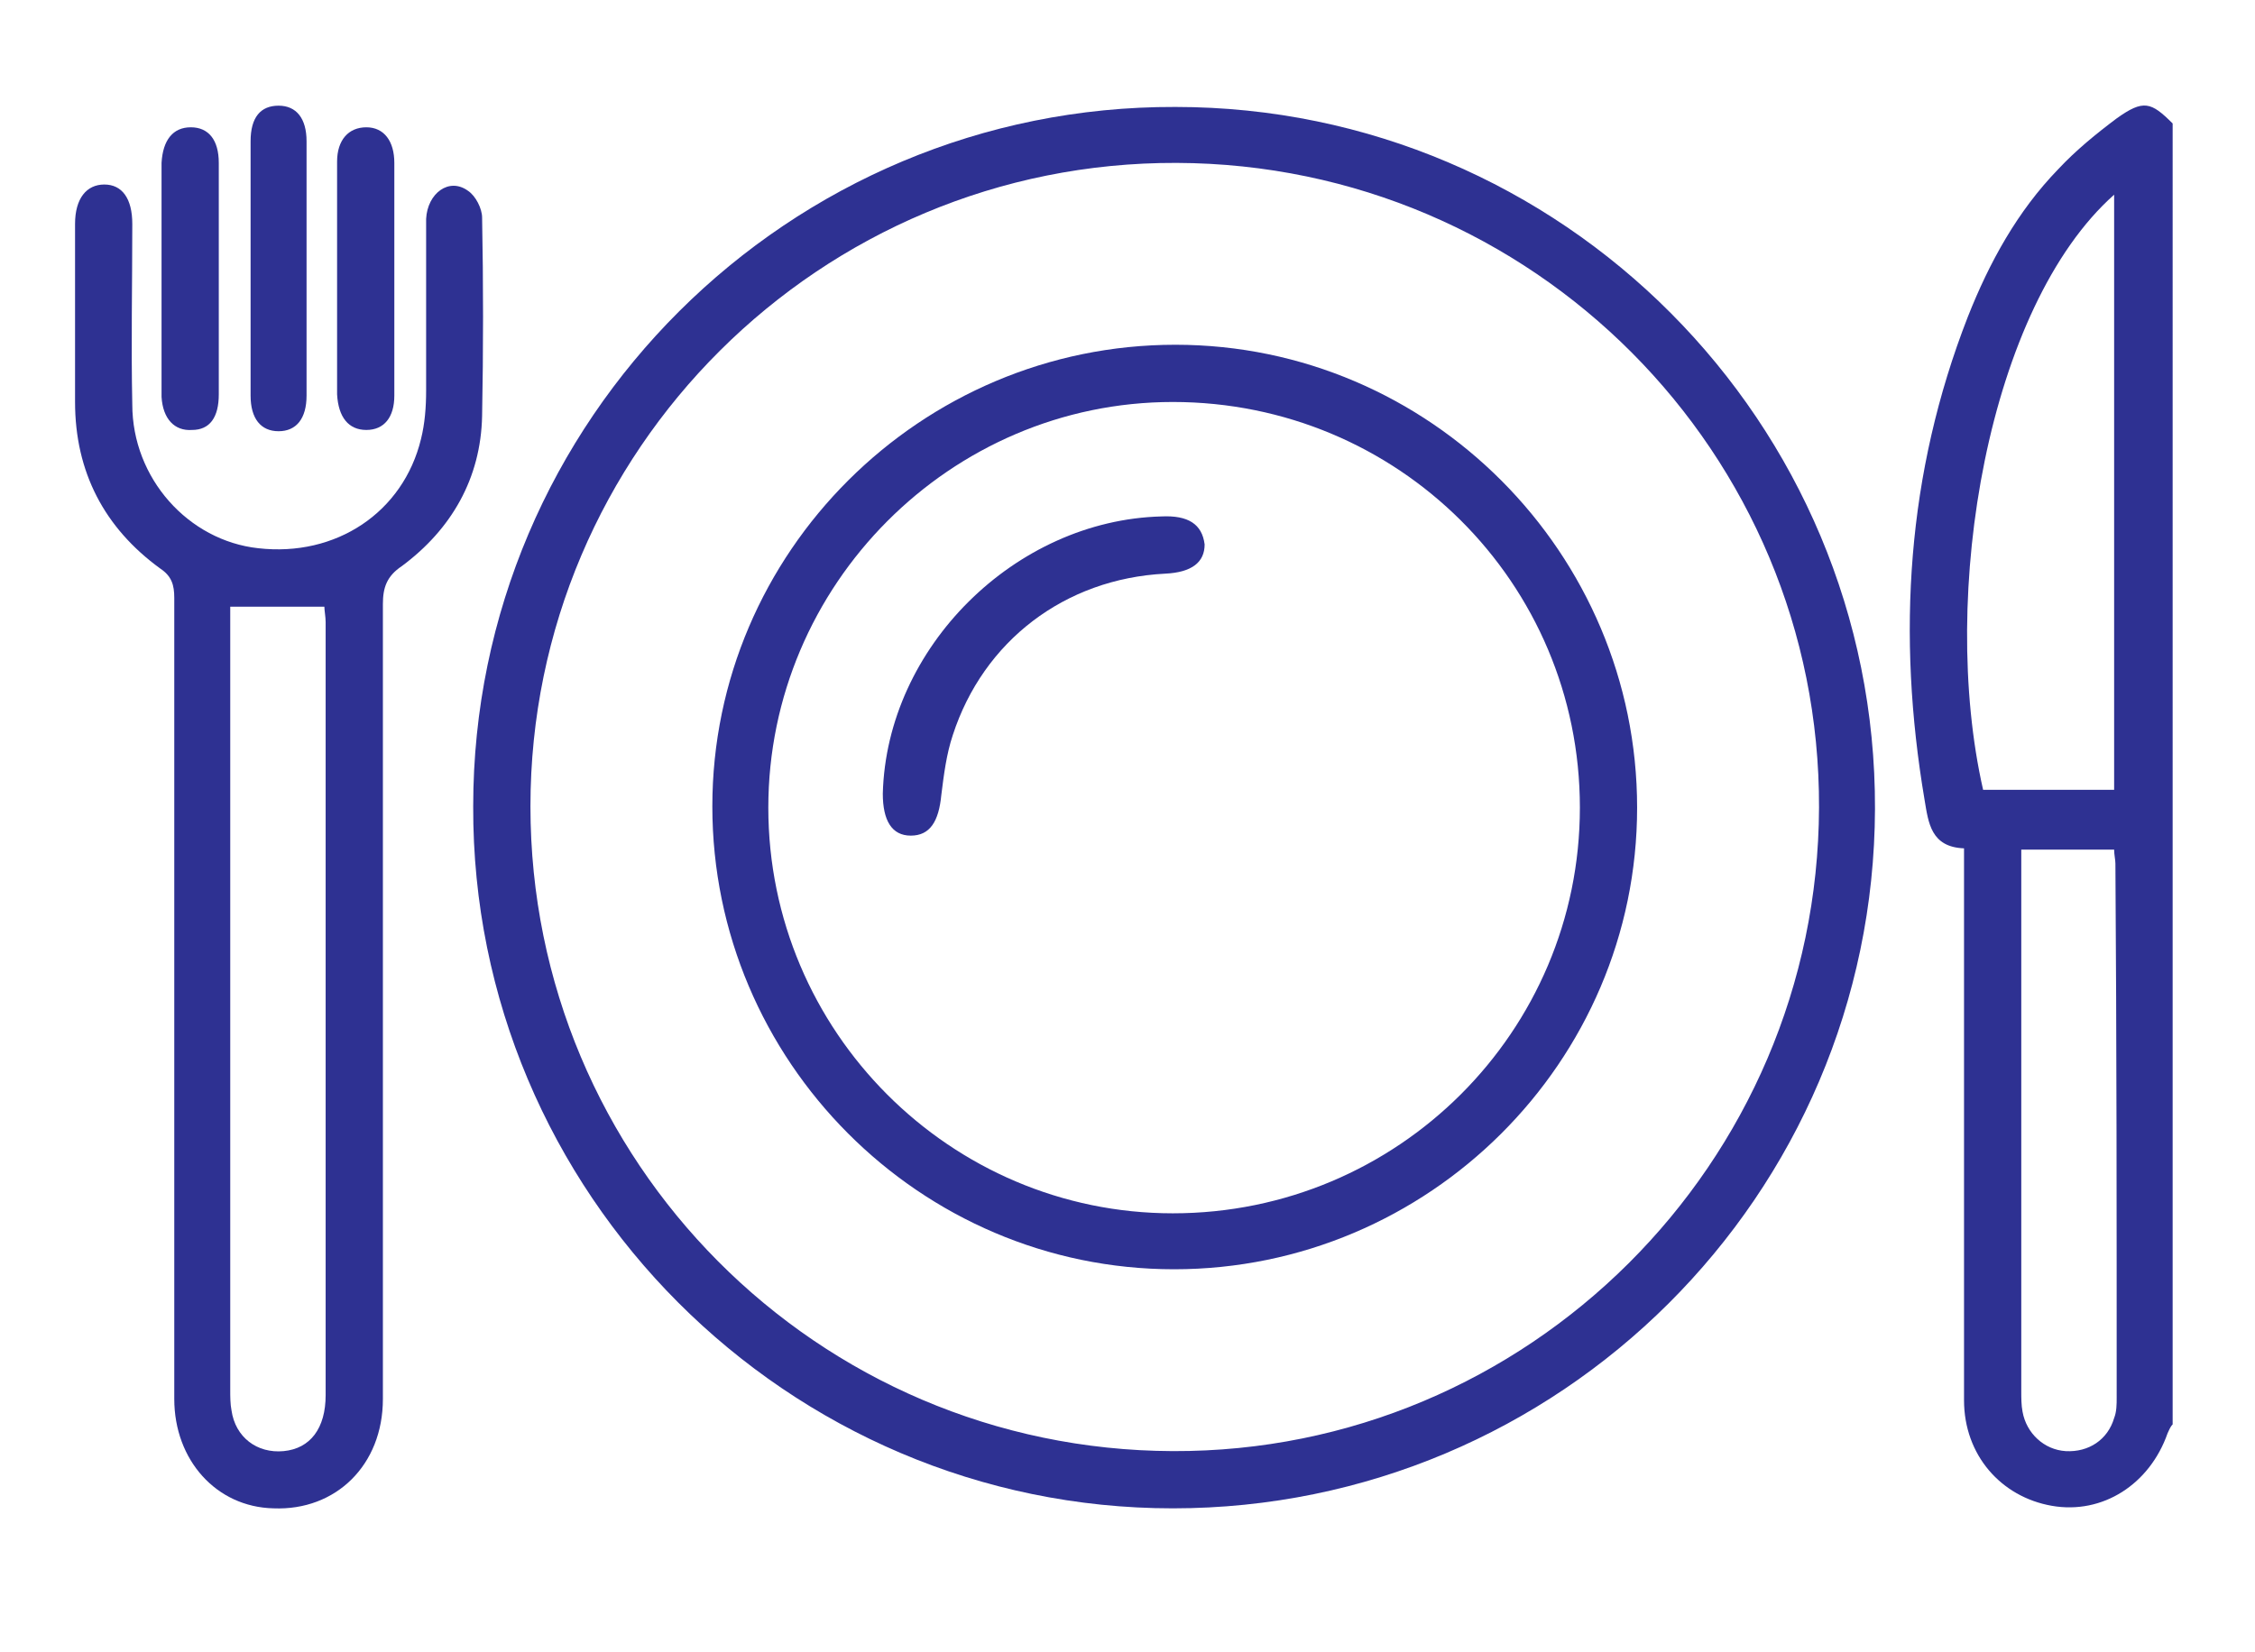
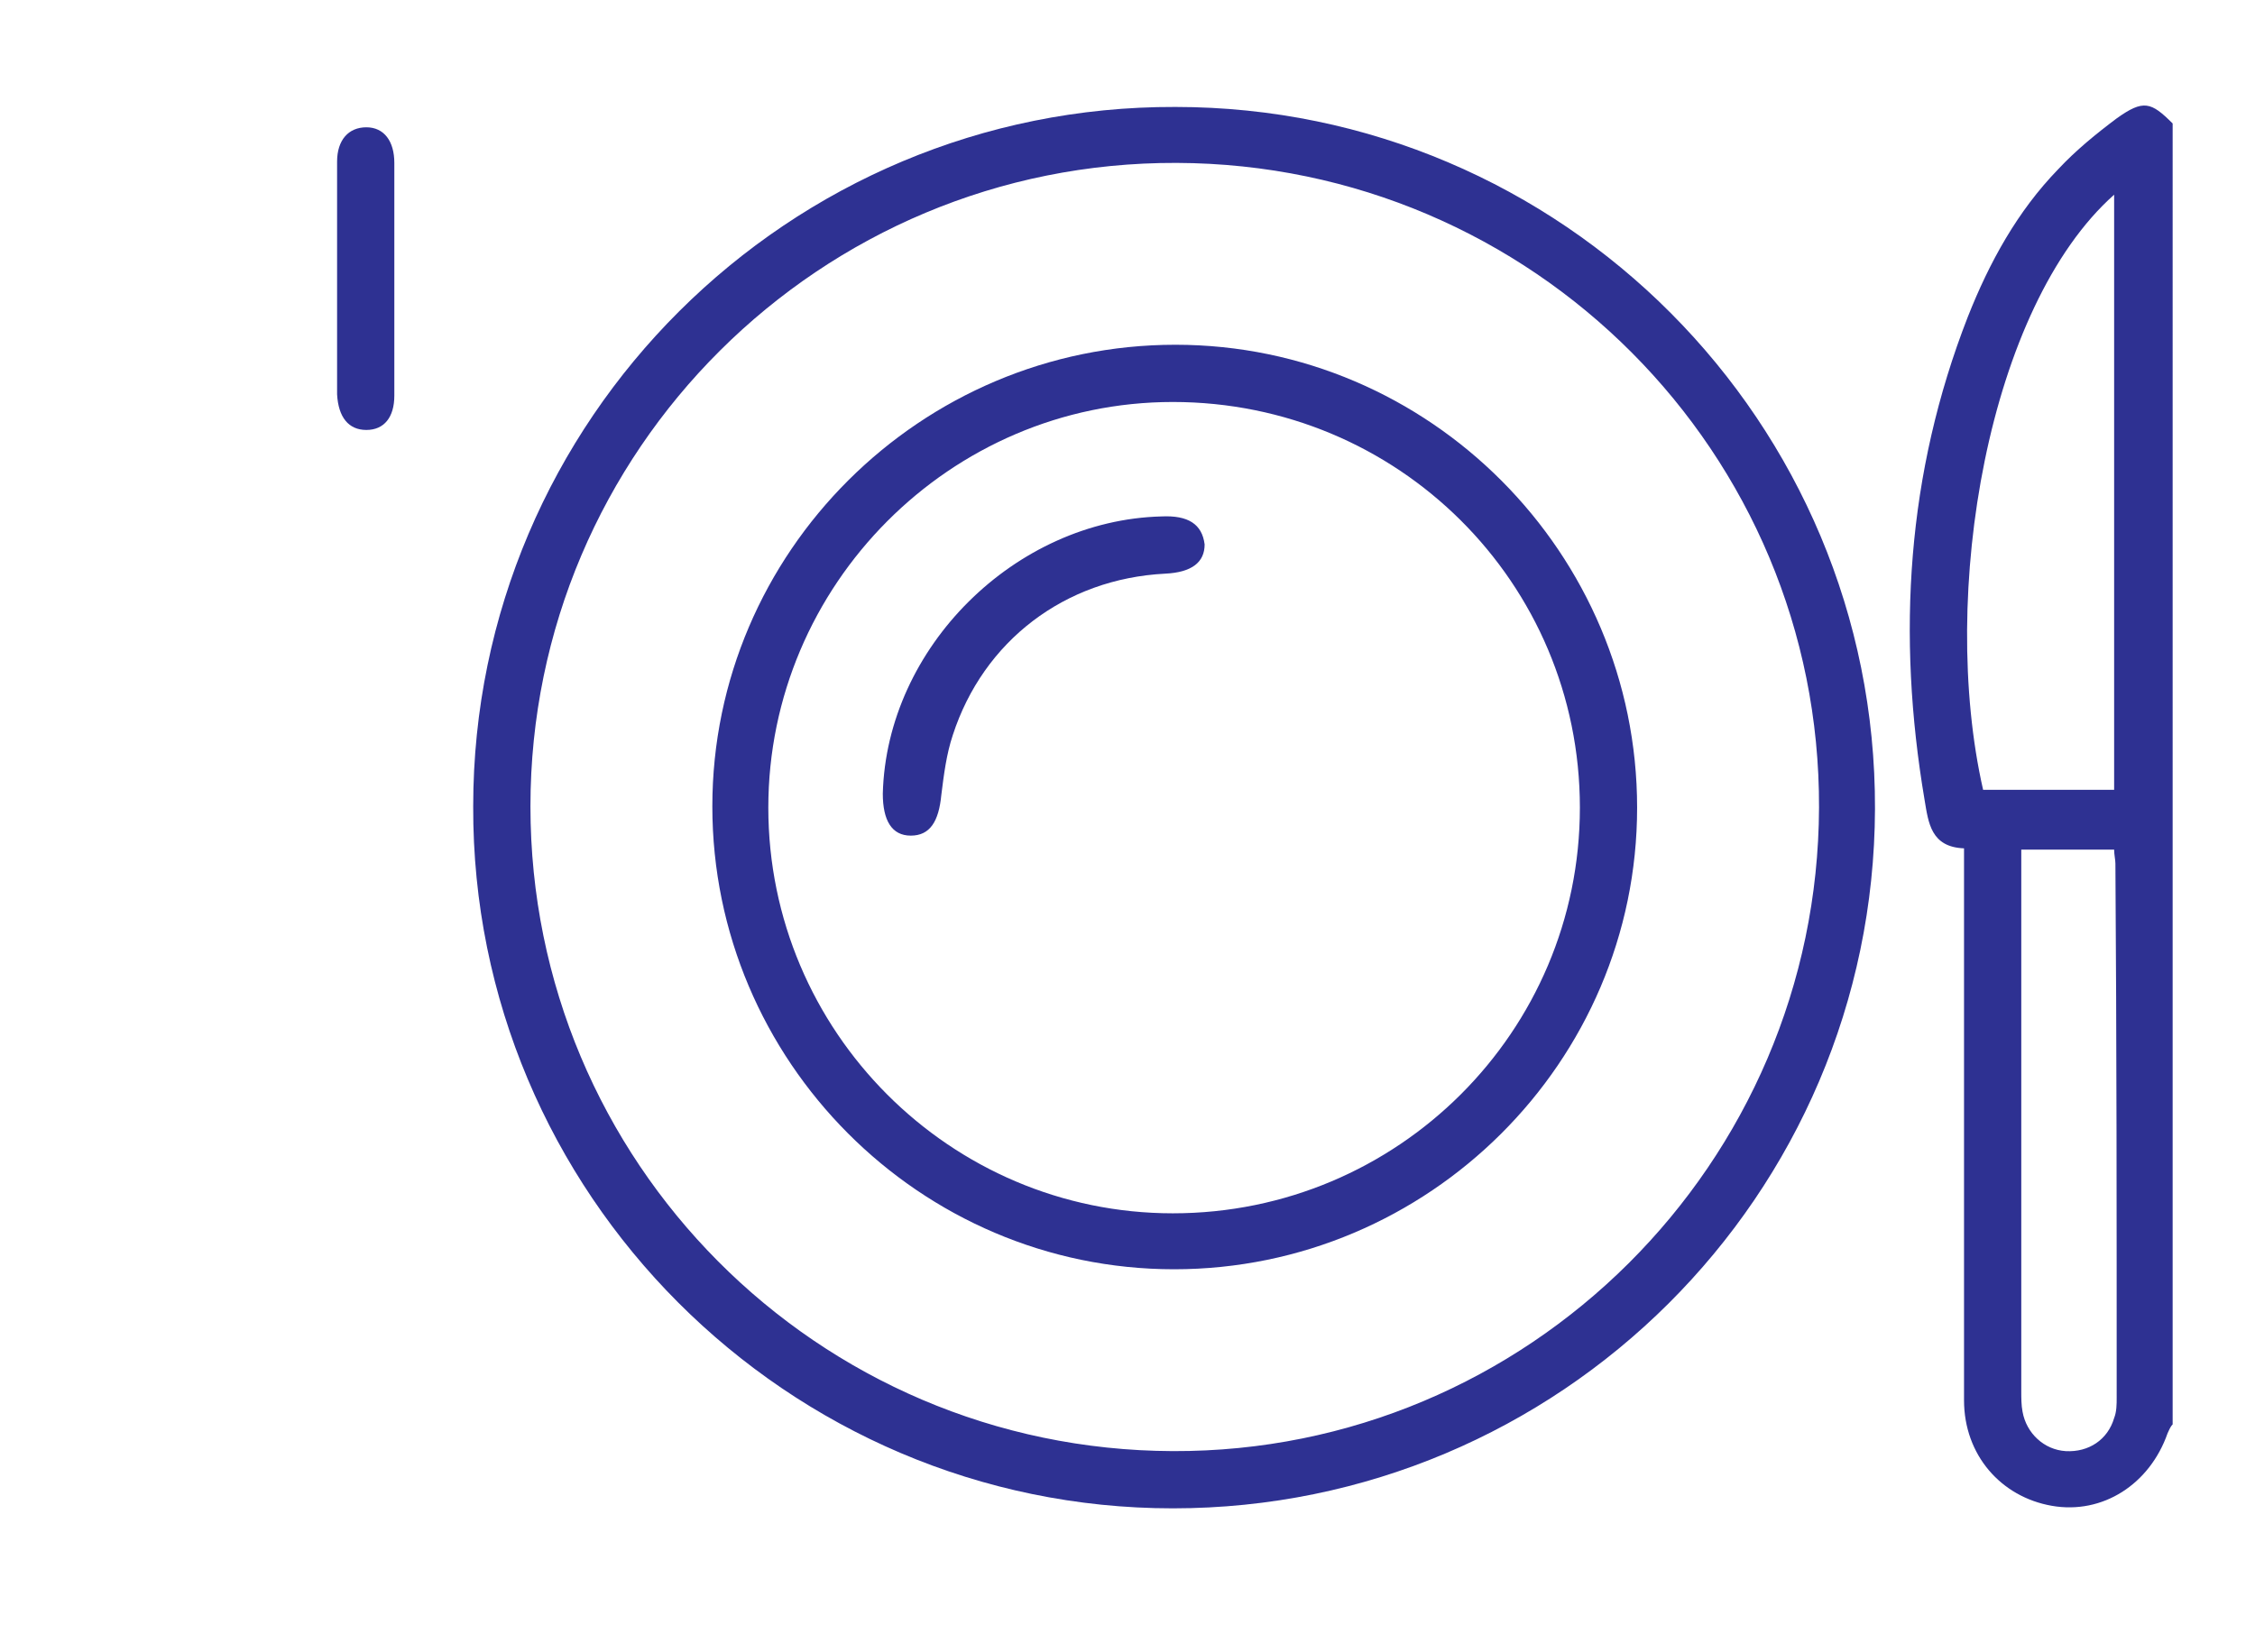
<svg xmlns="http://www.w3.org/2000/svg" version="1.1" id="Layer_1" x="0px" y="0px" viewBox="0 0 300 219.848" style="enable-background:new 0 0 300 219.848;" xml:space="preserve">
  <style type="text/css">
	.st0{fill:#2E3192;}
</style>
  <g>
    <path class="st0" d="M281.598,15.755L281.598,15.755c-2.708,2.031-5.415,4.231-7.785,6.769   c-5.415,5.585-9.138,12.354-12.015,19.631c-8.123,20.815-9.477,42.307-5.754,64.307c0.508,3.046,0.846,6.261,5.246,6.431   c0,9.646,0,19.292,0,28.769c0,14.892,0,29.784,0,44.677c0,7.277,4.908,12.861,11.677,14.046s13.031-2.877,15.4-9.646   c0.169-0.338,0.338-0.846,0.677-1.185V16.432C286.167,13.555,285.152,13.216,281.598,15.755z M263.829,105.108   c-5.923-26.061,0.677-64.307,17.431-79.2v79.2H263.829z M281.598,186L281.598,186c0,0.846,0,1.862-0.338,2.708   c-0.846,2.877-3.385,4.569-6.431,4.4c-2.877-0.169-5.246-2.369-5.754-5.246c-0.169-0.846-0.169-1.862-0.169-2.708   c0-23.015,0-46.2,0-69.215v-2.877h12.354c0,0.677,0.169,1.354,0.169,1.862C281.598,138.616,281.598,162.308,281.598,186z" />
    <path class="st0" d="M156.368,14.232c-51.446-0.169-93.415,41.631-93.415,93.076c-0.169,51.446,41.8,93.415,93.076,93.415   c51.446,0,93.246-41.631,93.415-93.076C249.614,56.201,207.814,14.232,156.368,14.232z M156.03,193.107L156.03,193.107   c-47.384-0.169-85.461-38.584-85.461-85.799c0-47.384,38.584-85.799,85.969-85.63s85.63,38.584,85.461,85.799   C241.829,154.862,203.245,193.277,156.03,193.107z" />
-     <path class="st0" d="M64.138,28.955L64.138,28.955c0-1.185-0.846-2.877-1.862-3.554c-2.538-1.862-5.415,0.338-5.585,3.723   c0,7.615,0,15.231,0,22.846c0,2.2-0.169,4.4-0.677,6.431c-2.369,9.815-11.338,15.738-21.661,14.554   C25.046,71.939,17.6,63.647,17.6,53.831c-0.169-7.954,0-15.908,0-24.031c0-3.385-1.354-5.246-3.723-5.246S9.985,26.416,9.985,29.8   c0,7.954,0,15.738,0,23.692c0,9.308,3.892,16.754,11.338,22.169c1.523,1.015,1.862,2.2,1.862,3.892c0,17.769,0,35.538,0,53.477   c0,17.769,0,35.369,0,53.138c0,8.123,5.585,14.385,13.2,14.554c8.292,0.338,14.554-5.754,14.554-14.554c0-35.2,0-70.4,0-105.769   c0-2.2,0.508-3.723,2.538-5.077c6.6-4.908,10.492-11.677,10.661-19.969C64.307,46.555,64.307,37.755,64.138,28.955z    M43.323,185.661c0,4.4-2.031,7.108-5.585,7.446s-6.431-1.862-6.938-5.415c-0.169-0.846-0.169-1.862-0.169-2.708   c0-33.846,0-67.692,0-101.538v-2.708h12.523c0,0.508,0.169,1.354,0.169,2.031C43.323,116.954,43.323,151.308,43.323,185.661z" />
-     <path class="st0" d="M33.338,52.647c0,3.046,1.354,4.738,3.723,4.738l0,0c2.369,0,3.723-1.692,3.723-4.738   c0-11.169,0-22.508,0-33.846c0-3.046-1.354-4.738-3.723-4.738s-3.723,1.523-3.723,4.738c0,5.585,0,11.169,0,16.923   S33.338,47.062,33.338,52.647z" />
-     <path class="st0" d="M25.553,57.216c2.369,0,3.554-1.692,3.554-4.738c0-5.077,0-10.154,0-15.231c0-5.246,0-10.323,0-15.569   c0-3.046-1.354-4.738-3.723-4.738s-3.723,1.692-3.892,4.738c0,10.323,0,20.646,0,31.138C21.661,55.693,23.184,57.385,25.553,57.216   z" />
    <path class="st0" d="M48.738,57.216c2.369,0,3.723-1.692,3.723-4.569c0-5.077,0-10.323,0-15.569s0-10.323,0-15.4   c0-2.877-1.354-4.738-3.723-4.738s-3.892,1.692-3.892,4.569c0,10.323,0,20.646,0,30.969C45.015,55.524,46.369,57.216,48.738,57.216   z" />
    <path class="st0" d="M156.368,45.878L156.368,45.878c-33.846,0-61.6,27.584-61.6,61.43s27.584,61.6,61.43,61.6   s61.6-27.584,61.6-61.43S190.214,45.878,156.368,45.878z M156.03,161.462L156.03,161.462c-29.615,0-53.815-24.2-53.815-53.984   c0-29.615,24.2-53.984,53.815-53.984c29.954,0,54.154,24.031,54.154,53.984C210.183,137.262,185.983,161.462,156.03,161.462z" />
    <path class="st0" d="M154.507,68.724L154.507,68.724c-19.461,0.508-36.554,17.431-37.061,36.892c0,3.554,1.185,5.585,3.723,5.585   s3.723-1.862,4.062-5.415c0.338-2.708,0.677-5.415,1.523-7.954c4.062-12.523,14.892-20.815,28.261-21.492   c3.554-0.169,5.246-1.523,5.246-3.892C159.922,69.739,158.06,68.554,154.507,68.724z" />
  </g>
</svg>